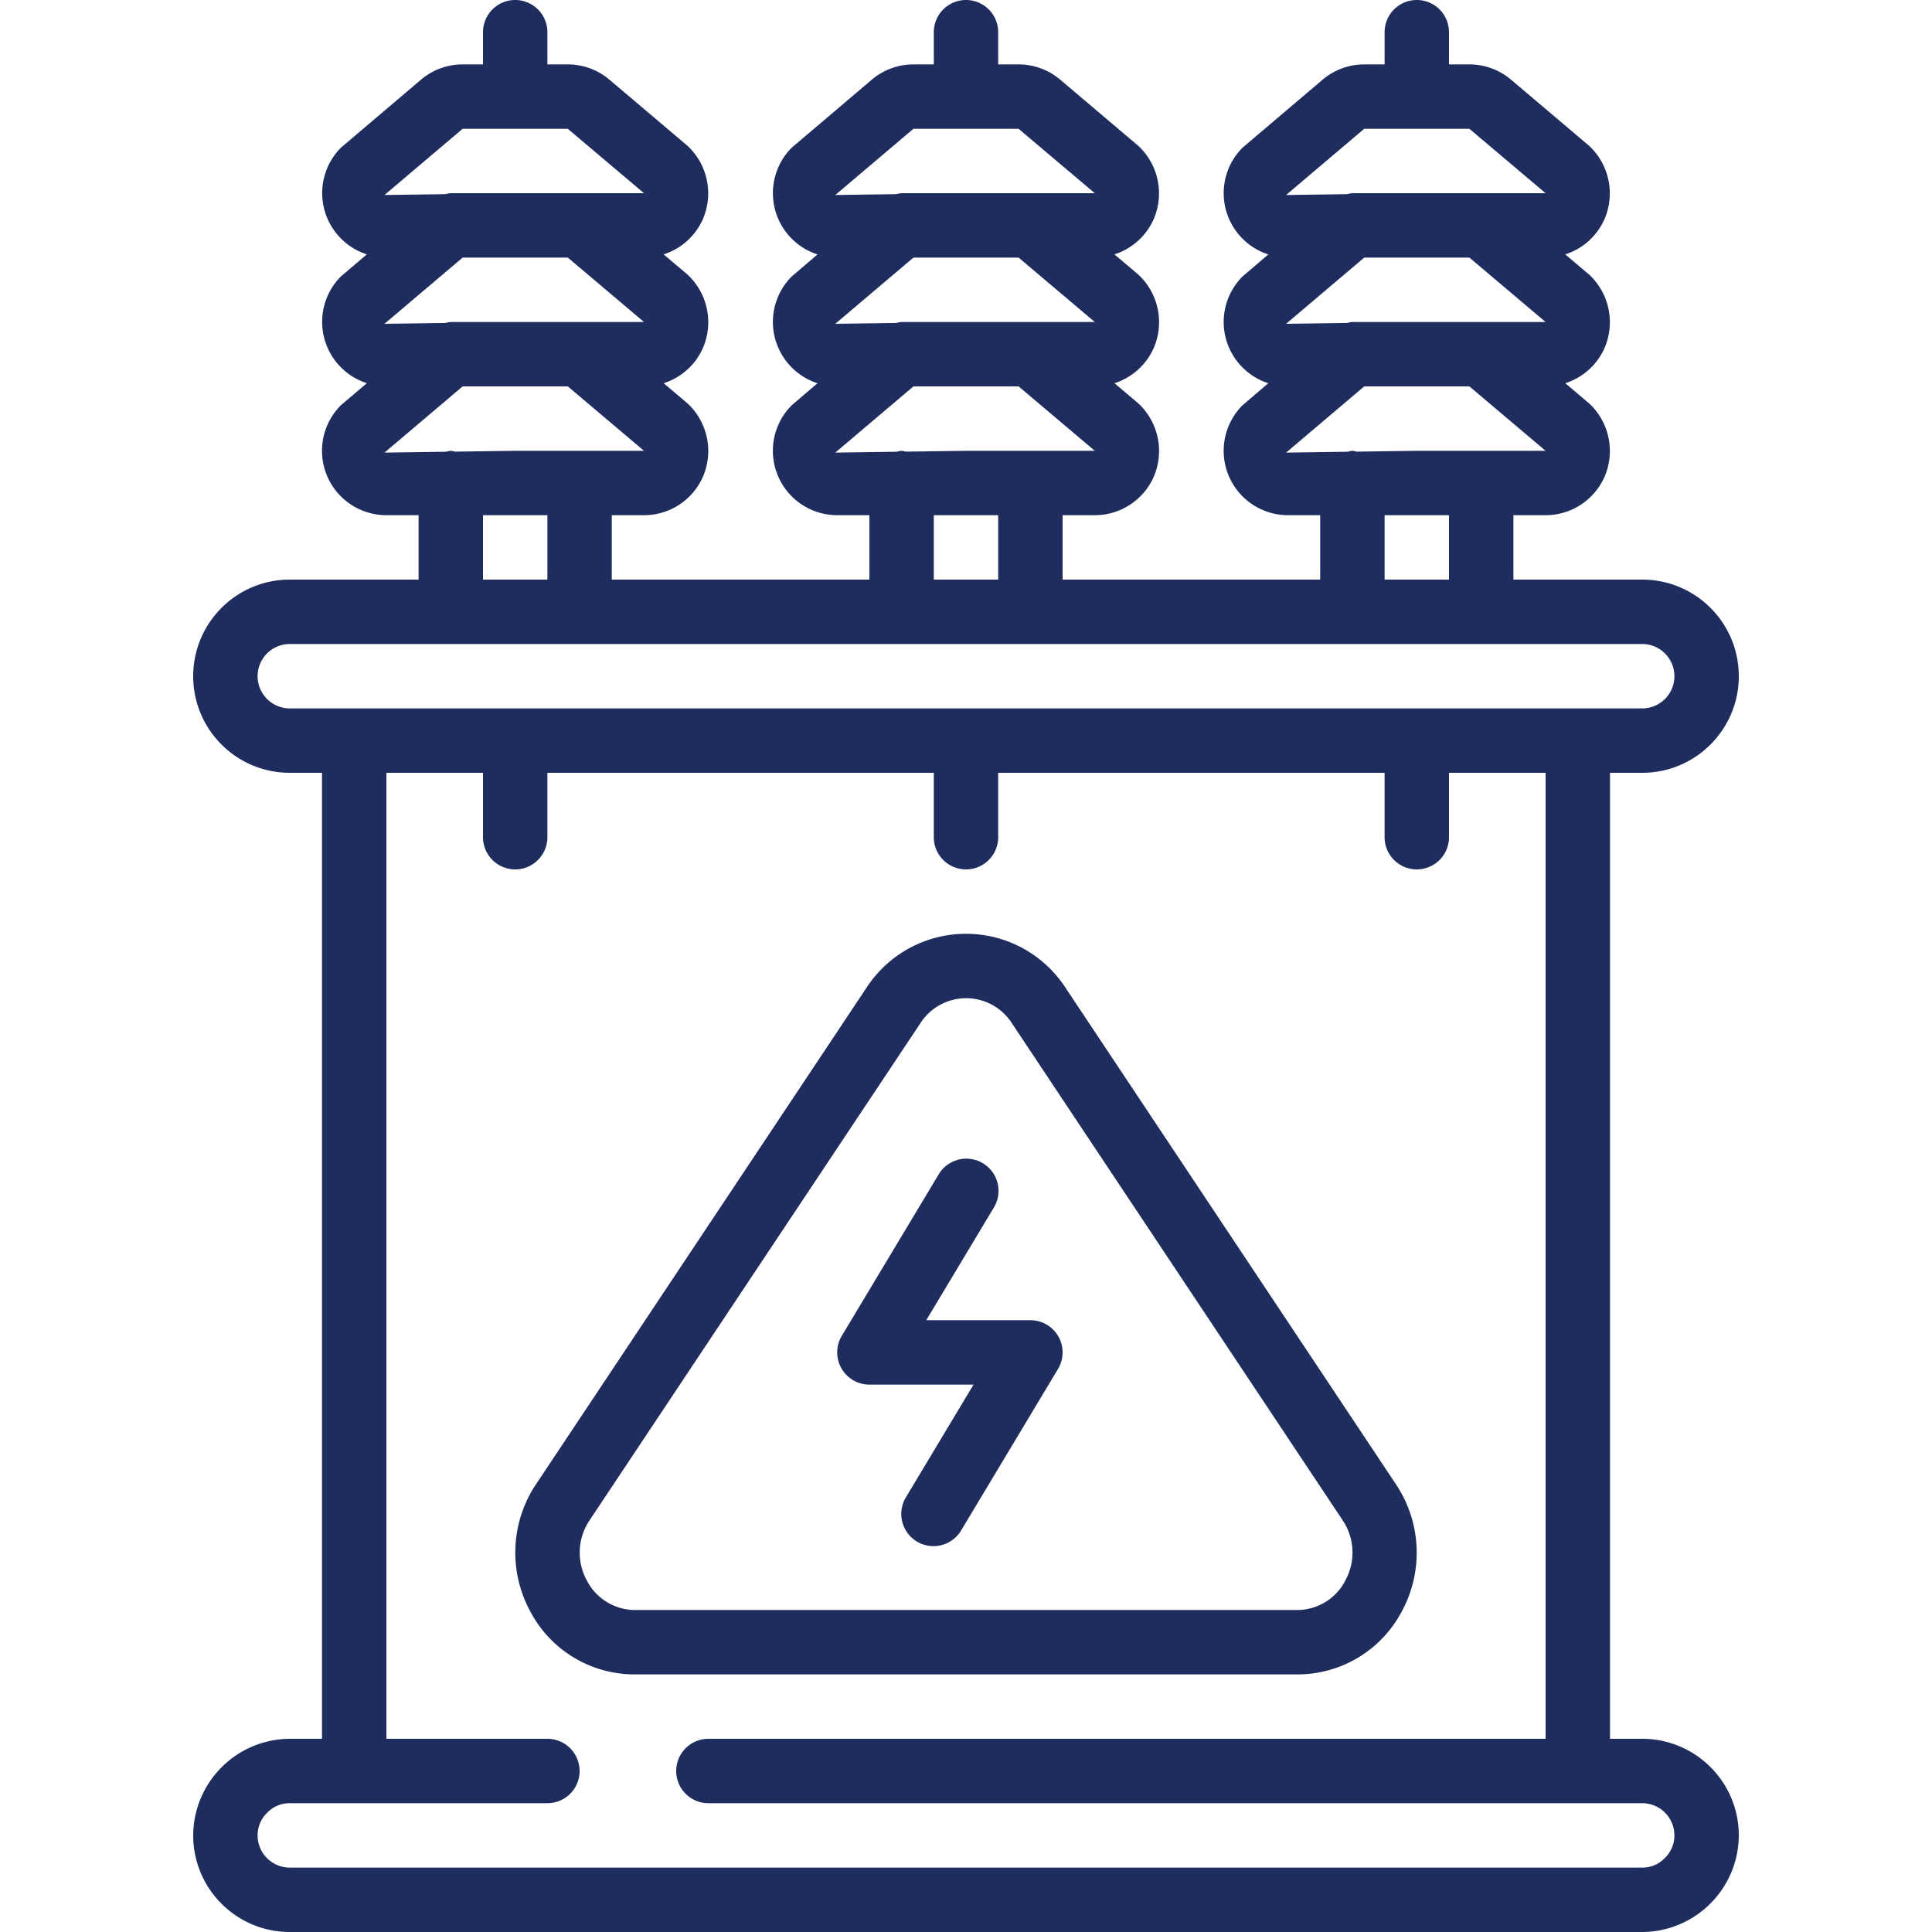
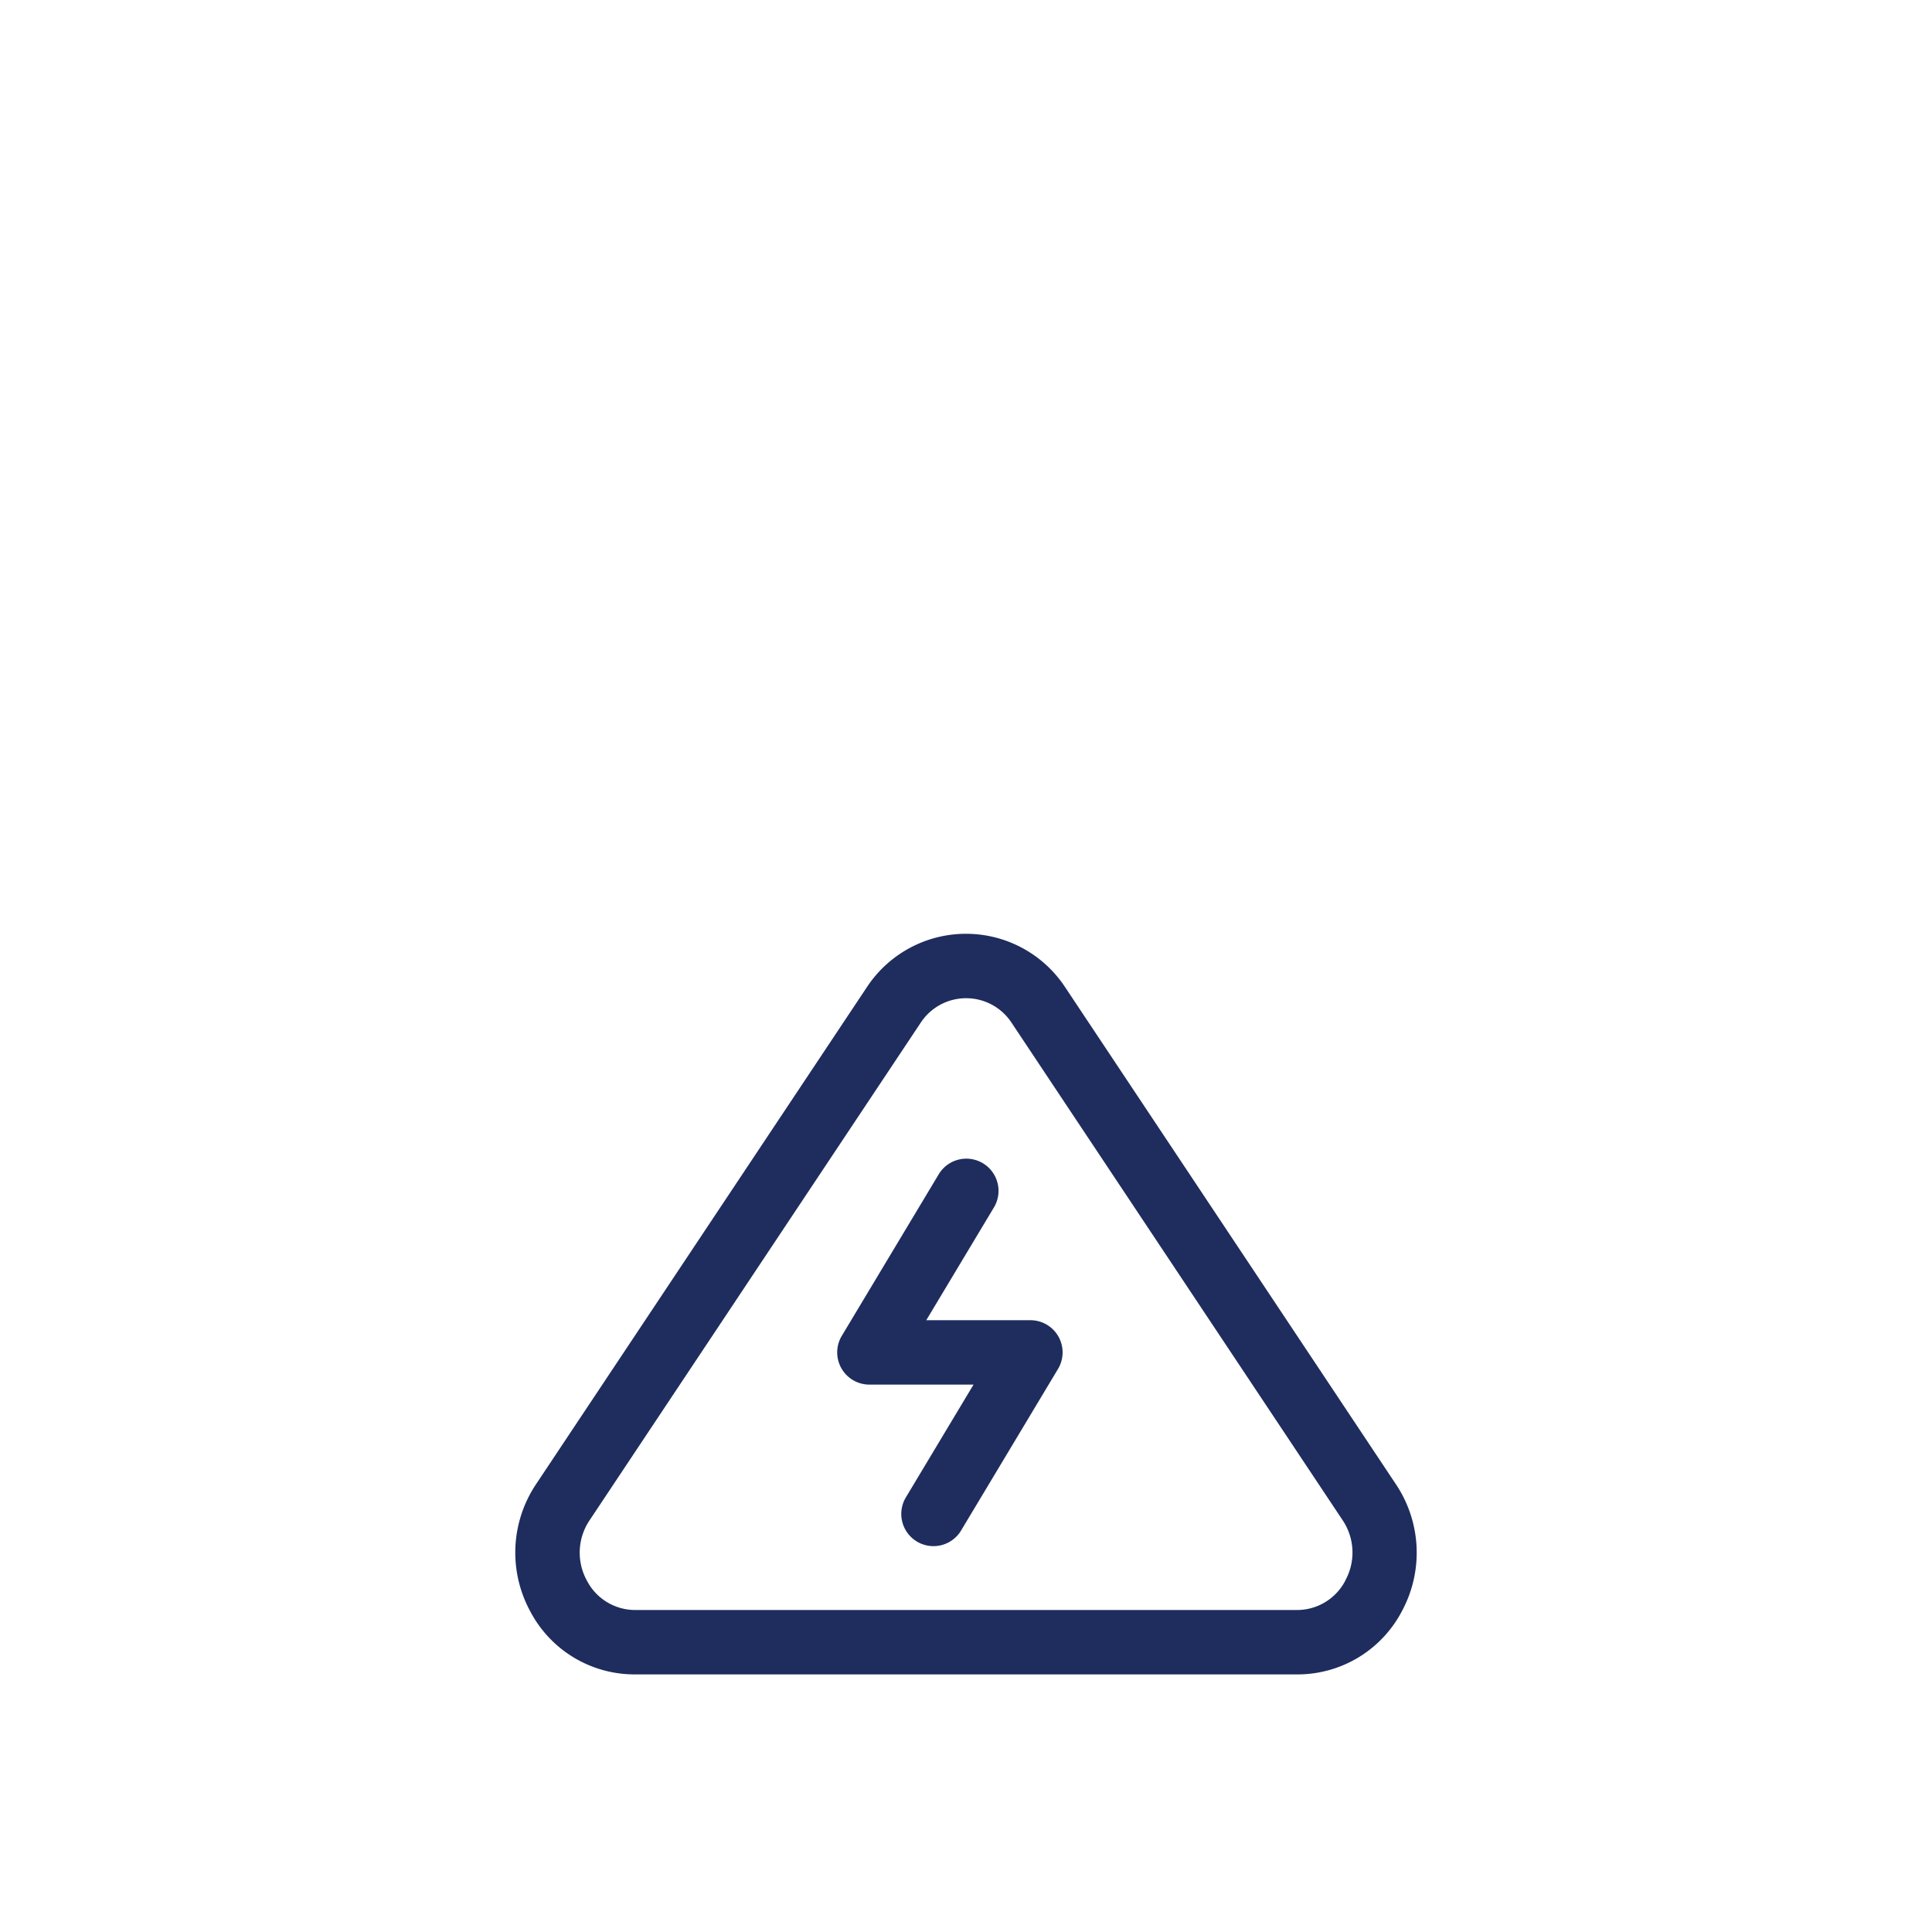
<svg xmlns="http://www.w3.org/2000/svg" version="1.1" width="32" height="32" x="0" y="0" viewBox="0 0 512 512" style="enable-background:new 0 0 512 512" xml:space="preserve" class="">
  <g>
    <path d="M282.3 261.658a31.462 31.462 0 0 0-52.6 0l-87.68 131.729a32.583 32.583 0 0 0-1.579 33.485 31.222 31.222 0 0 0 27.878 16.862h175.36a31.222 31.222 0 0 0 27.878-16.828 32.598 32.598 0 0 0-1.579-33.493zm74.24 157.192a14.406 14.406 0 0 1-12.8 7.817H168.32a14.404 14.404 0 0 1-12.8-7.817 15.362 15.362 0 0 1 .742-15.983l87.68-131.755a14.405 14.405 0 0 1 24.184 0l87.68 131.755a15.36 15.36 0 0 1 .708 15.983z" fill="#1e2d5e" opacity="1" data-original="#000000" class="" />
    <path d="M273.067 349.867H245.47l17.843-29.739a8.533 8.533 0 1 0-14.625-8.789l-25.6 42.667a8.532 8.532 0 0 0 7.313 12.928h27.597l-17.843 29.739a8.533 8.533 0 1 0 14.625 8.789l25.6-42.667a8.532 8.532 0 0 0-7.313-12.928z" fill="#1e2d5e" opacity="1" data-original="#000000" class="" />
-     <path d="M305.886 57.728a17.23 17.23 0 0 0-4.215-19.072L280.977 21.12a17.065 17.065 0 0 0-11.042-4.053h-5.402V8.533a8.533 8.533 0 0 0-17.066 0v8.533h-5.402a17.067 17.067 0 0 0-11.034 4.053l-21.214 18.014a17.067 17.067 0 0 0 6.826 28.296l-6.827 5.837a17.067 17.067 0 0 0 6.826 28.296l-6.827 5.837a17.067 17.067 0 0 0 12.049 29.133h8.533V153.6H162.13v-17.067h8.533a17.067 17.067 0 0 0 15.77-10.539 17.23 17.23 0 0 0-4.215-19.072l-6.34-5.367a17.007 17.007 0 0 0 10.556-9.694 17.23 17.23 0 0 0-4.215-19.072l-6.357-5.376a17.007 17.007 0 0 0 10.556-9.694 17.23 17.23 0 0 0-4.215-19.072L161.51 21.12a17.065 17.065 0 0 0-11.042-4.053h-5.402V8.533a8.533 8.533 0 0 0-17.066 0v8.533h-5.402a17.067 17.067 0 0 0-11.034 4.053L90.351 39.134a17.064 17.064 0 0 0 6.869 28.279l-6.869 5.837a17.068 17.068 0 0 0 6.869 28.297l-6.869 5.837a17.066 17.066 0 0 0 12.049 29.15h8.533V153.6H76.8c-14.138 0-25.6 11.462-25.6 25.6s11.462 25.6 25.6 25.6h8.533v256H76.8c-14.109.07-25.53 11.491-25.6 25.6 0 14.138 11.462 25.6 25.6 25.6h358.4c14.109-.07 25.53-11.491 25.6-25.6 0-14.138-11.462-25.6-25.6-25.6h-8.533v-256h8.533c14.138 0 25.6-11.462 25.6-25.6 0-14.139-11.462-25.6-25.6-25.6h-34.133v-17.067h8.533a17.067 17.067 0 0 0 15.77-10.539 17.23 17.23 0 0 0-4.215-19.072l-6.34-5.367a17.007 17.007 0 0 0 10.556-9.694 17.23 17.23 0 0 0-4.215-19.072l-6.357-5.376a17.007 17.007 0 0 0 10.556-9.694 17.23 17.23 0 0 0-4.215-19.072L400.444 21.12a17.065 17.065 0 0 0-11.042-4.053H384V8.533a8.533 8.533 0 0 0-17.066 0v8.533h-5.402a17.067 17.067 0 0 0-11.034 4.053l-21.214 18.014a17.064 17.064 0 0 0 6.826 28.296l-6.827 5.837a17.064 17.064 0 0 0 6.826 28.296l-6.827 5.837a17.067 17.067 0 0 0 12.049 29.133h8.533V153.6H281.6v-17.067h8.533a17.067 17.067 0 0 0 15.77-10.539 17.23 17.23 0 0 0-4.215-19.072l-6.34-5.367a17.007 17.007 0 0 0 10.556-9.694 17.23 17.23 0 0 0-4.215-19.072l-6.357-5.376a17.007 17.007 0 0 0 10.554-9.685zm-63.821-23.595h27.87L290.133 51.2h-51.2a8.004 8.004 0 0 0-1.425.256l-16.145.222zm48.068 51.2h-51.2a8.004 8.004 0 0 0-1.425.256l-16.145.222 20.702-17.545h27.878zm-170.666 0a8.004 8.004 0 0 0-1.425.256l-16.145.222 20.702-17.545h27.878l20.19 17.067zm3.131-51.2h27.87L170.667 51.2h-51.2a8.004 8.004 0 0 0-1.425.256l-16.145.222zm-20.701 85.812 20.702-17.545h27.878l20.19 17.067h-34.133l-15.983.222a7.689 7.689 0 0 0-1.084-.222 8.801 8.801 0 0 0-1.246.247zM128 136.533h17.067V153.6H128zM409.6 460.8H187.733a8.533 8.533 0 0 0 0 17.066H435.2a8.533 8.533 0 0 1 8.533 8.533 8.315 8.315 0 0 1-2.611 6.076 8.17 8.17 0 0 1-5.922 2.458H76.8a8.533 8.533 0 0 1-8.533-8.533 8.315 8.315 0 0 1 2.611-6.076 8.17 8.17 0 0 1 5.922-2.458h68.267a8.533 8.533 0 0 0 0-17.066H102.4v-256H128v17.067a8.533 8.533 0 0 0 17.066 0V204.8h102.4v17.067a8.533 8.533 0 0 0 17.066 0V204.8h102.4v17.067a8.533 8.533 0 0 0 17.066 0V204.8h25.6v256zm34.133-281.6a8.533 8.533 0 0 1-8.533 8.533H76.8a8.533 8.533 0 0 1 0-17.066h358.4a8.533 8.533 0 0 1 8.533 8.533zM358.4 85.333a8.004 8.004 0 0 0-1.425.256l-16.145.222 20.702-17.545h27.878l20.19 17.067zm3.132-51.2h27.87L409.6 51.2h-51.2a8.004 8.004 0 0 0-1.425.256l-16.145.222zm-20.702 85.812 20.702-17.545h27.878l20.19 17.067h-34.133l-15.983.222a7.689 7.689 0 0 0-1.084-.222 8.801 8.801 0 0 0-1.246.247zm26.103 16.588H384V153.6h-17.067zm-102.4 17.067h-17.067v-17.067h17.067zM256 119.467l-15.983.222a7.689 7.689 0 0 0-1.084-.222 8.801 8.801 0 0 0-1.246.247l-16.324.23 20.702-17.545h27.878l20.19 17.067H256z" fill="#1e2d5e" opacity="1" data-original="#000000" class="" />
  </g>
</svg>